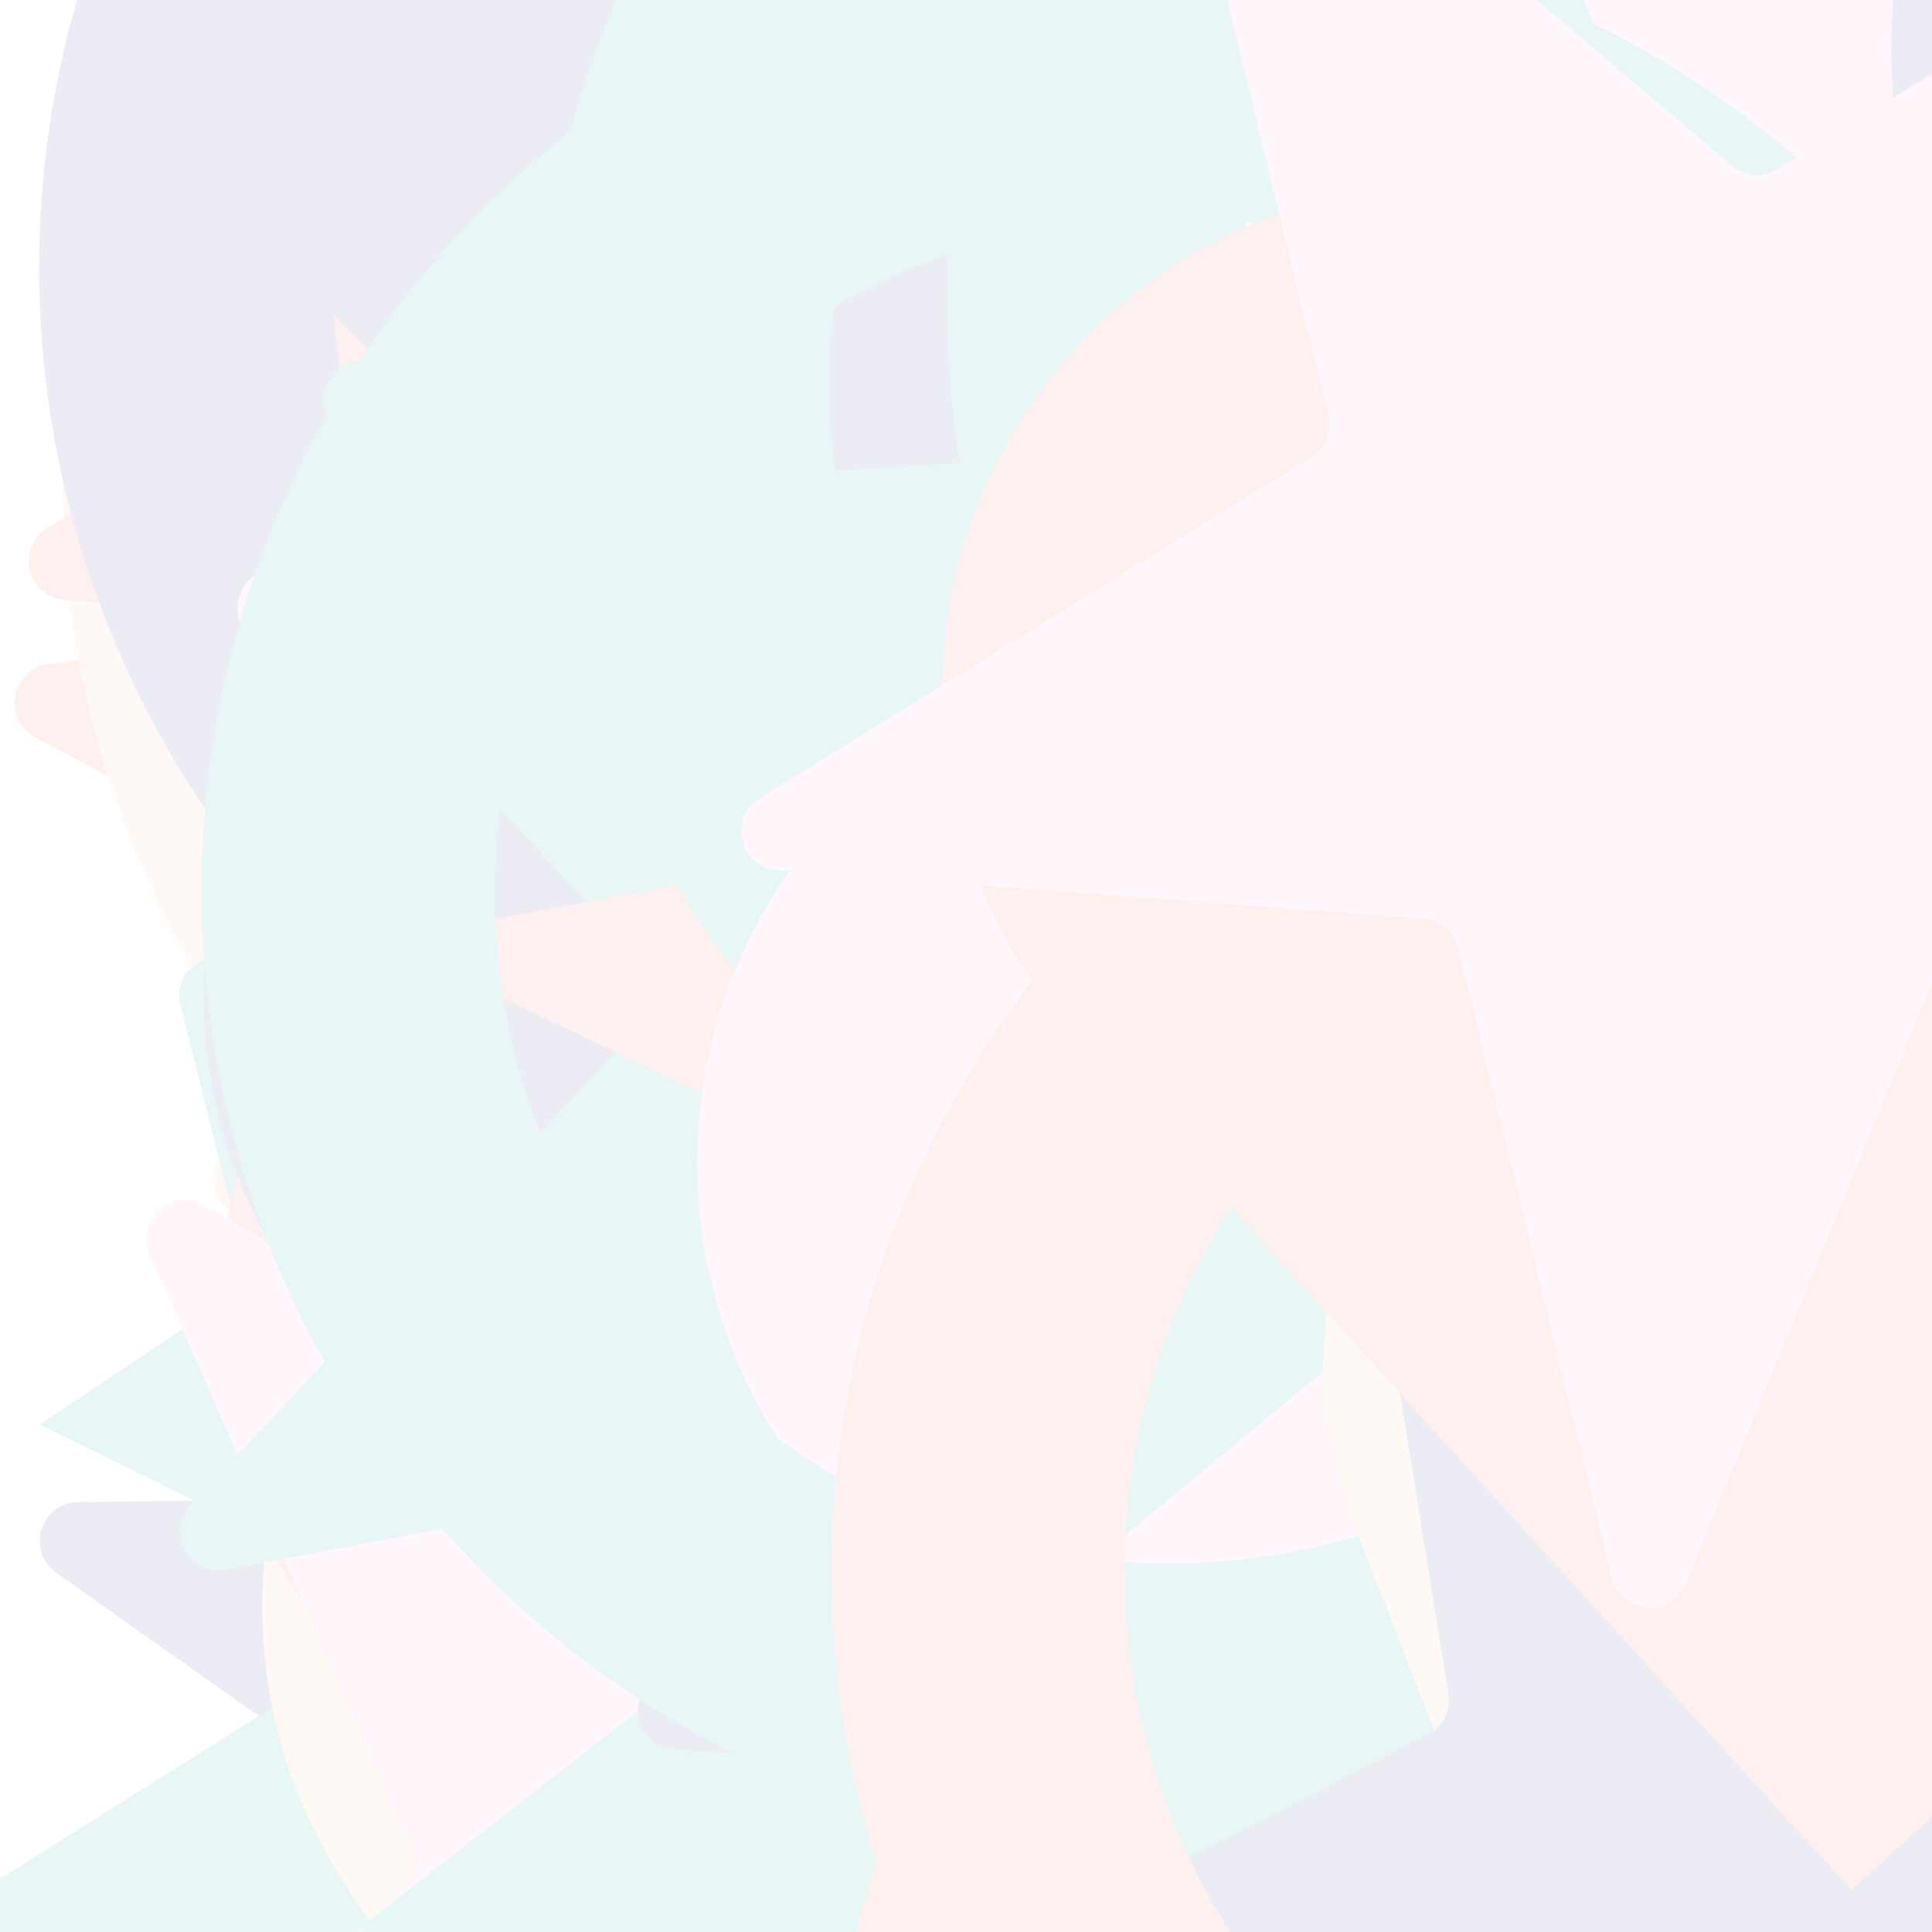
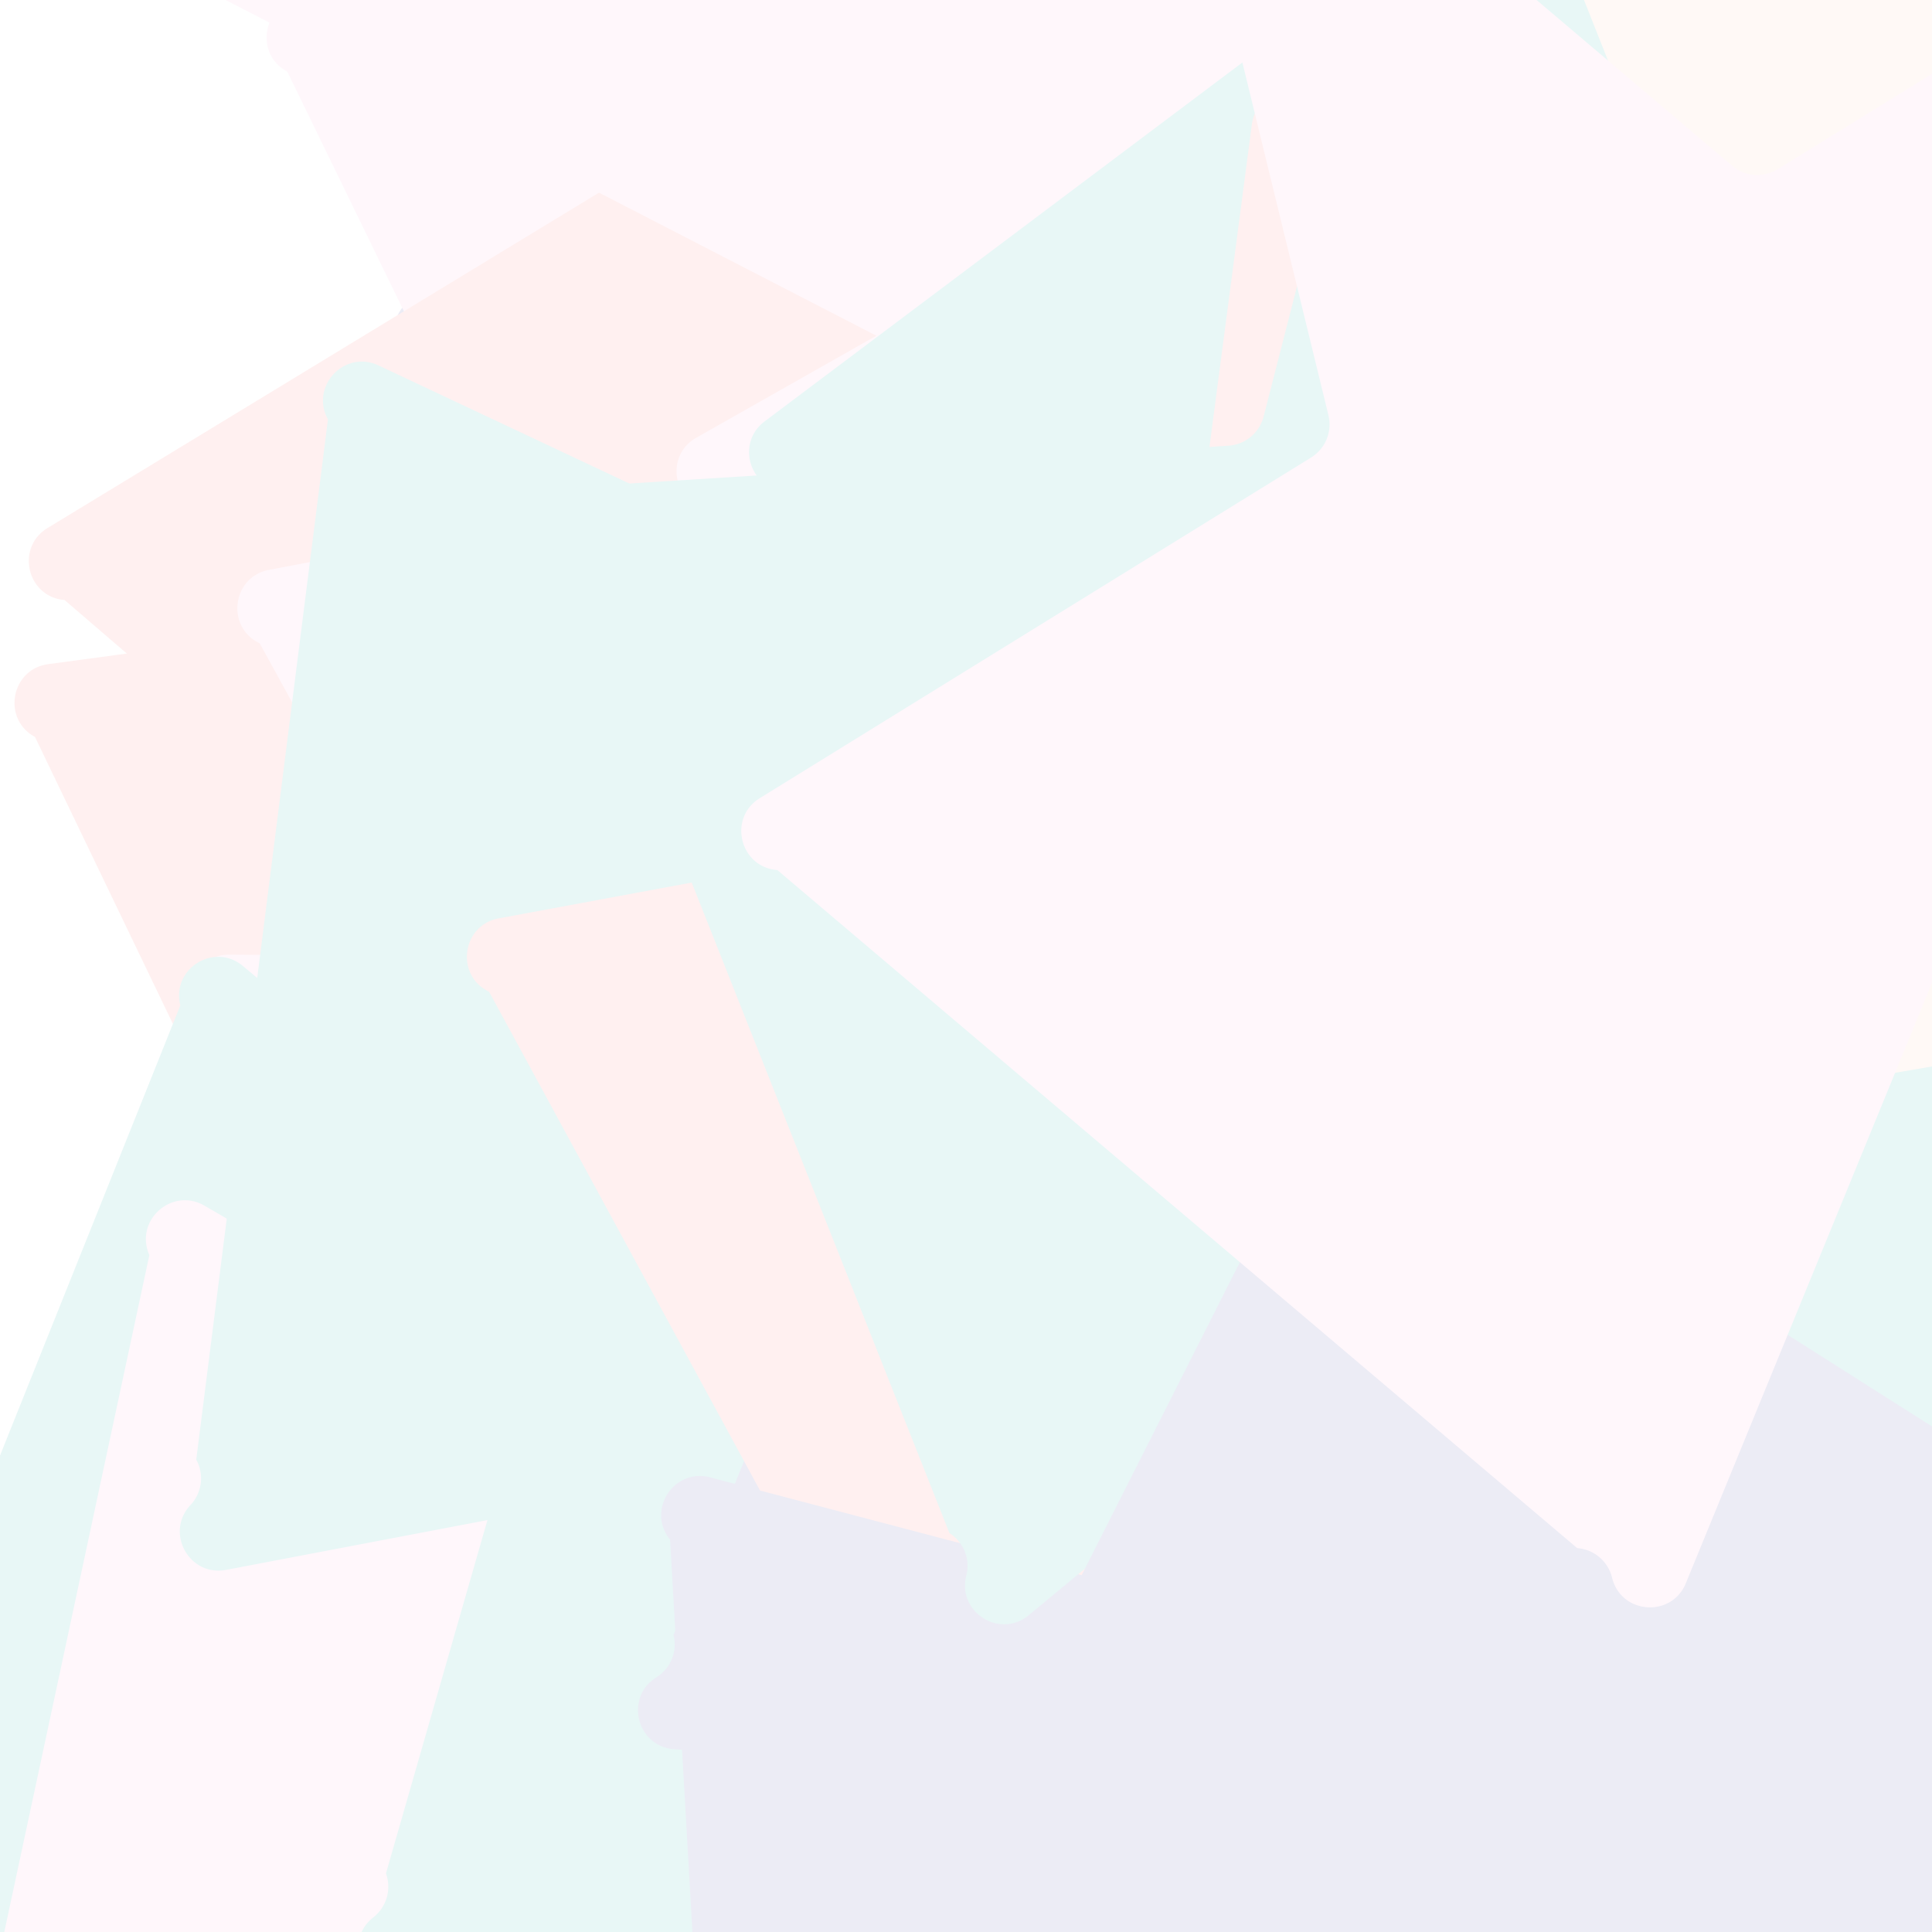
<svg xmlns="http://www.w3.org/2000/svg" xmlns:xlink="http://www.w3.org/1999/xlink" viewBox="0 0 800 800" opacity="0.09">
  <defs>
    <symbol id="b" viewBox="0 0 194 167">
      <path d="m97 0 96.129 166.5H.871L97 0z" />
    </symbol>
    <symbol id="a" viewBox="0 0 149 143">
-       <path d="M71.647 2.781c.898-2.764 4.808-2.764 5.706 0l15.445 47.534a3 3 0 0 0 2.853 2.073h49.98c2.906 0 4.115 3.719 1.764 5.427L106.96 87.193a2.999 2.999 0 0 0-1.09 3.354l15.445 47.534c.898 2.764-2.266 5.062-4.617 3.354l-40.435-29.378a3 3 0 0 0-3.526 0l-40.435 29.378c-2.351 1.708-5.515-.59-4.617-3.354L43.13 90.547a3 3 0 0 0-1.09-3.354L1.605 57.815c-2.35-1.708-1.142-5.427 1.764-5.427h49.98a3 3 0 0 0 2.853-2.073L71.647 2.781z" />
+       <path d="M71.647 2.781c.898-2.764 4.808-2.764 5.706 0l15.445 47.534a3 3 0 0 0 2.853 2.073h49.98c2.906 0 4.115 3.719 1.764 5.427L106.96 87.193a2.999 2.999 0 0 0-1.09 3.354l15.445 47.534c.898 2.764-2.266 5.062-4.617 3.354l-40.435-29.378a3 3 0 0 0-3.526 0l-40.435 29.378c-2.351 1.708-5.515-.59-4.617-3.354a3 3 0 0 0-1.09-3.354L1.605 57.815c-2.35-1.708-1.142-5.427 1.764-5.427h49.98a3 3 0 0 0 2.853-2.073L71.647 2.781z" />
    </symbol>
    <symbol id="d" viewBox="0 0 133 116">
-       <path d="M59.749 10.251c-13.669-13.668-35.83-13.668-49.498 0-13.668 13.669-13.668 35.83 0 49.498L59.75 10.25zM66.5 66.5 41.751 91.249 66.5 115.997l24.749-24.748L66.5 66.5zm56.249-6.751c13.668-13.669 13.668-35.83 0-49.498-13.669-13.668-35.83-13.668-49.498 0L122.75 59.75zm-112.498 0 31.5 31.5L91.25 41.75l-31.5-31.5L10.25 59.75zm80.998 31.5 31.5-31.5L73.251 10.25l-31.5 31.5L91.25 91.25z" />
-     </symbol>
+       </symbol>
    <symbol id="e" viewBox="0 0 87 168">
      <path d="m12 12 31.255 18.075c16.41 9.49 20.014 31.632 7.46 45.837L36.33 92.188c-12.569 14.221-8.94 36.392 7.506 45.864L75 156" stroke-width="14" stroke-linecap="round" stroke-linejoin="round" />
    </symbol>
    <symbol id="c" viewBox="0 0 145 145">
-       <circle cx="72.5" cy="72.5" r="61.5" fill="none" stroke-width="22" />
-     </symbol>
+       </symbol>
  </defs>
  <use xlink:href="#a" width="28.057" opacity=".261" transform="rotate(-10.764 987.603 -57.491)" fill="#ffbd9b" />
  <use xlink:href="#b" width="9.239" opacity=".798" transform="rotate(27.753 126.738 1373.563)" fill="#2c2891" />
  <use xlink:href="#a" width="15.726" opacity=".662" transform="rotate(28.533 -7.023 1396.171)" fill="#ffa6d5" />
  <use xlink:href="#c" width="17.33" opacity=".679" transform="rotate(22.237 435.997 1690.235)" fill="none" stroke="#2c2891" />
  <use xlink:href="#d" width="8.986" opacity=".787" transform="rotate(-33.249 222.134 -96.38)" fill="#ffa6d5" />
  <use xlink:href="#c" width="12.785" opacity=".724" transform="rotate(17.321 267.545 1284.769)" fill="none" stroke="#00a19d" />
  <use xlink:href="#c" width="12.053" opacity=".628" transform="rotate(-32.815 -90.255 -311.166)" fill="none" stroke="#00a19d" />
  <use xlink:href="#a" width="20.98" opacity=".26" transform="rotate(-20.513 -726.317 -752.02)" fill="#ffa6d5" />
  <use xlink:href="#a" width="7.229" opacity=".927" transform="rotate(-20.963 222.874 -582.92)" fill="#ffbd9b" />
  <use xlink:href="#d" width="10.878" opacity=".846" transform="rotate(41.838 298.62 903.232)" fill="#ff5c58" />
  <use xlink:href="#a" width="19.912" opacity=".631" transform="rotate(-11.98 992.964 -1574.324)" fill="#2c2891" />
  <use xlink:href="#d" width="19.155" opacity=".526" transform="rotate(-39.448 401.107 -392.172)" fill="#00a19d" />
  <use xlink:href="#c" width="26.383" opacity=".51" transform="rotate(42.251 395.714 659.933)" fill="none" stroke="#2c2891" />
  <use xlink:href="#a" width="20.268" opacity=".165" transform="rotate(-6.084 -3325.014 -3525.967)" fill="#00a19d" />
  <use xlink:href="#b" width="12.259" opacity=".751" transform="rotate(38.243 299.113 826.54)" fill="#2c2891" />
  <use xlink:href="#d" width="14.374" opacity=".685" transform="rotate(-2.529 -296.606 -11672.523)" fill="#00a19d" />
  <use xlink:href="#d" width="39.374" opacity=".174" transform="rotate(-40.452 524.56 -551.717)" fill="#00a19d" />
  <use xlink:href="#d" width="21.534" opacity=".546" transform="rotate(42.03 488.193 938.298)" fill="#00a19d" />
  <use xlink:href="#a" width="21.24" opacity=".476" transform="rotate(-24.808 110.656 -1025.449)" fill="#2c2891" />
  <use xlink:href="#a" width="7.328" opacity=".858" transform="rotate(-10.457 509.132 -1598.216)" fill="#2c2891" />
  <use xlink:href="#a" width="36.974" opacity=".185" transform="rotate(-7.674 -147.805 272.135)" fill="#ff5c58" />
  <use xlink:href="#a" width="15.372" opacity=".659" transform="rotate(-40.055 208.205 85.587)" fill="#2c2891" />
  <use xlink:href="#d" width="10.37" opacity=".865" transform="rotate(-39.305 292.732 -154.427)" fill="#ff5c58" />
  <use xlink:href="#a" width="21.413" opacity=".375" transform="rotate(-5.568 -1709.826 -1430.749)" fill="#2c2891" />
  <use xlink:href="#b" width="30.768" opacity=".267" transform="rotate(17.912 -142.135 2619.55)" fill="#00a19d" />
  <use xlink:href="#a" width="26.583" opacity=".416" transform="rotate(24.887 -169.932 797.118)" fill="#2c2891" />
  <use xlink:href="#c" width="8.962" opacity=".797" transform="rotate(38.877 82.98 891.906)" fill="none" stroke="#ffbd9b" />
  <use xlink:href="#a" width="17.178" opacity=".552" transform="rotate(-36.589 -114.907 -228.9)" fill="#ff5c58" />
  <use xlink:href="#b" width="15.908" opacity=".695" transform="rotate(-34.23 431.413 -184.985)" fill="#2c2891" />
  <use xlink:href="#d" width="23.588" opacity=".363" transform="rotate(38.677 623.574 840.681)" fill="#00a19d" />
  <use xlink:href="#a" width="11.891" opacity=".785" transform="rotate(-17.285 268.125 -1211.062)" fill="#2c2891" />
  <use xlink:href="#a" width="17.356" opacity=".574" transform="rotate(42.505 -57.418 865.725)" fill="#2c2891" />
  <use xlink:href="#c" width="13.721" opacity=".757" transform="rotate(26.858 297.782 1007.994)" fill="none" stroke="#ffa6d5" />
  <use xlink:href="#a" width="16.637" opacity=".652" transform="rotate(-38.102 45.168 -346.404)" fill="#ffa6d5" />
  <use xlink:href="#a" width="26.452" opacity=".358" transform="rotate(24.701 168.325 1957.66)" fill="#ff5c58" />
  <use xlink:href="#c" width="37.775" opacity=".053" transform="rotate(5.721 2413.964 559.231)" fill="none" stroke="#ffbd9b" />
  <use xlink:href="#c" width="35.522" opacity=".237" transform="rotate(-9.737 -1302.283 -3190.402)" fill="none" stroke="#2c2891" />
  <use xlink:href="#a" width="13.436" opacity=".732" transform="rotate(33.519 48.99 911.88)" fill="#2c2891" />
  <use xlink:href="#b" width="22.97" opacity=".26" transform="rotate(20.93 895.755 2055.014)" fill="#2c2891" />
  <use xlink:href="#e" width="16.857" opacity=".566" transform="rotate(-23.498 673.9 -445.091)" fill="none" stroke="#ffa6d5" />
  <use xlink:href="#c" width="25.797" opacity=".41" transform="rotate(38.482 -84.391 1233.688)" fill="none" stroke="#2c2891" />
  <use xlink:href="#b" width="25.359" opacity=".443" transform="rotate(26.314 336.153 693.387)" fill="#00a19d" />
  <use xlink:href="#d" width="21.054" opacity=".492" transform="rotate(-35.309 282.136 -580.857)" fill="#2c2891" />
  <use xlink:href="#d" width="29.952" opacity=".092" transform="rotate(38.068 825.347 1063.297)" fill="#ffa6d5" />
  <use xlink:href="#e" width="24.995" opacity=".388" transform="rotate(-20.695 -256.322 -1272.043)" fill="none" stroke="#ff5c58" />
  <use xlink:href="#d" width="6.321" opacity=".955" transform="rotate(32.348 228.258 1059.202)" fill="#2c2891" />
  <use xlink:href="#d" width="8.927" opacity=".801" transform="rotate(-2.545 -143.603 -6518.394)" fill="#ffa6d5" />
  <use xlink:href="#b" width="19.316" opacity=".254" transform="rotate(-21.078 94.836 -1560.246)" fill="#00a19d" />
  <use xlink:href="#a" width="30.229" opacity=".281" transform="rotate(.343 -16299.831 13189.993)" fill="#ffa6d5" />
  <use xlink:href="#b" width="13.776" opacity=".722" transform="rotate(17.258 -133.507 1450.701)" fill="#ff5c58" />
  <use xlink:href="#a" width="19.788" opacity=".601" transform="rotate(42.288 327.133 687.266)" fill="#00a19d" />
  <use xlink:href="#a" width="18.195" opacity=".609" transform="rotate(38.371 189.34 694.654)" fill="#ffa6d5" />
  <use xlink:href="#a" width="29.414" opacity=".113" transform="rotate(-7.956 -2070.746 -615.172)" fill="#ffa6d5" />
  <use xlink:href="#a" width="15.407" opacity=".574" transform="rotate(-9.33 -898.044 -2420.661)" fill="#ff5c58" />
  <use xlink:href="#e" width="32.093" opacity=".118" transform="rotate(-17.317 -450.06 281.546)" fill="none" stroke="#ffa6d5" />
  <use xlink:href="#a" width="12.667" opacity=".842" transform="rotate(-8.056 371.08 -2871.411)" fill="#ffbd9b" />
  <use xlink:href="#c" width="13.273" opacity=".764" transform="rotate(-44.062 335.488 -34.947)" fill="none" stroke="#ffa6d5" />
  <use xlink:href="#d" width="29.896" opacity=".069" transform="rotate(36.256 88.88 1650.97)" fill="#ffa6d5" />
  <use xlink:href="#a" width="33.936" opacity=".279" transform="rotate(31.683 -318.12 798.91)" fill="#ffa6d5" />
  <use xlink:href="#a" width="9.785" opacity=".831" transform="rotate(9.65 429.911 2350.1)" fill="#2c2891" />
  <use xlink:href="#c" width="19.224" opacity=".148" transform="rotate(-35.103 247.95 -851.446)" fill="none" stroke="#2c2891" />
  <use xlink:href="#b" width="24.938" opacity=".013" transform="rotate(-30.136 1014.283 -596.044)" fill="#ffa6d5" />
  <use xlink:href="#a" width="29.637" opacity=".132" transform="rotate(14.632 -798.801 3056.741)" fill="#ffa6d5" />
  <use xlink:href="#a" width="12.72" opacity=".751" transform="rotate(2.248 -2317.856 9100.827)" fill="#ff5c58" />
  <use xlink:href="#d" width="6.881" opacity=".848" transform="rotate(23.899 152.14 1179.866)" fill="#ffa6d5" />
  <use xlink:href="#b" width="28.622" opacity=".309" transform="rotate(2.618 3475.236 14810.878)" fill="#ffbd9b" />
  <use xlink:href="#b" width="19.471" opacity=".171" transform="rotate(-.296 72461.458 -78181.532)" fill="#2c2891" />
  <use xlink:href="#c" width="9.585" opacity=".807" transform="rotate(30.939 55.659 1185.132)" fill="none" stroke="#2c2891" />
  <use xlink:href="#c" width="7.382" opacity=".968" transform="rotate(26.557 230.918 1251.422)" fill="none" stroke="#ffa6d5" />
  <use xlink:href="#b" width="5.315" opacity=".908" transform="rotate(-40.059 170.971 -92.91)" fill="#ffa6d5" />
  <use xlink:href="#a" width="10.608" opacity=".776" transform="rotate(41.221 199.06 1068.055)" fill="#2c2891" />
  <use xlink:href="#a" width="8.207" opacity=".86" transform="rotate(-36.311 298.794 -175.172)" fill="#ffa6d5" />
  <use xlink:href="#b" width="12.859" opacity=".747" transform="rotate(-10.286 -409.93 -1618.418)" fill="#00a19d" />
  <use xlink:href="#b" width="25.085" opacity=".332" transform="rotate(34.899 -292.386 1066.968)" fill="#00a19d" />
  <use xlink:href="#d" width="17.746" opacity=".591" transform="rotate(-34.087 225.97 -551.256)" fill="#ffbd9b" />
  <use xlink:href="#a" width="8.861" opacity=".91" transform="rotate(43.063 148.435 889.372)" fill="#ff5c58" />
  <use xlink:href="#c" width="23.84" opacity=".465" transform="rotate(-28.477 379.559 -821.804)" fill="none" stroke="#ffa6d5" />
  <use xlink:href="#a" width="18.605" opacity=".582" transform="rotate(5.911 1111.764 5765.62)" fill="#ff5c58" />
  <use xlink:href="#b" width="13.288" opacity=".59" transform="rotate(43.384 420.579 1017.532)" fill="#ffa6d5" />
  <use xlink:href="#a" width="21.878" opacity=".549" transform="rotate(4.244 -461.802 2990.7)" fill="#2c2891" />
  <use xlink:href="#a" width="20.075" opacity=".513" transform="rotate(-20.778 -276.146 -292.144)" fill="#ffbd9b" />
  <use xlink:href="#d" width="8.893" opacity=".889" transform="rotate(-40.167 134.451 -167.8)" fill="#ff5c58" />
  <use xlink:href="#c" width="15.657" opacity=".726" transform="rotate(-26.025 -62.621 -513.021)" fill="none" stroke="#ff5c58" />
  <use xlink:href="#d" width="20.533" opacity=".472" transform="rotate(-6.752 -1755.578 -2432.962)" fill="#ff5c58" />
  <use xlink:href="#c" width="24.459" opacity=".462" transform="rotate(-5.884 2098.466 -4782.266)" fill="none" stroke="#2c2891" />
  <use xlink:href="#a" width="8.178" opacity=".889" transform="rotate(28.243 164.405 1091.944)" fill="#2c2891" />
  <use xlink:href="#c" width="20.618" opacity=".604" transform="rotate(11.181 1005.943 1947.216)" fill="none" stroke="#2c2891" />
  <use xlink:href="#c" width="16.018" opacity=".66" transform="rotate(19.754 169.322 1080.551)" fill="none" stroke="#00a19d" />
  <use xlink:href="#a" width="28.442" opacity="-.016" transform="rotate(-15.451 -979.828 -2239.7)" fill="#ff5c58" />
  <use xlink:href="#a" width="30.369" opacity="-.092" transform="rotate(-.738 25227.7 -649.262)" fill="#2c2891" />
  <use xlink:href="#a" width="14.249" opacity=".753" transform="rotate(-31.192 394.758 -383.061)" fill="#ffbd9b" />
  <use xlink:href="#d" width="26.949" opacity=".145" transform="rotate(34.897 -399.26 803.877)" fill="#2c2891" />
  <use xlink:href="#c" width="6.438" opacity=".909" transform="rotate(-31.947 274.803 -308.359)" fill="none" stroke="#2c2891" />
  <use xlink:href="#a" width="25.759" opacity=".236" transform="rotate(-31.307 -121.62 255.158)" fill="#ff5c58" />
  <use xlink:href="#d" width="21.84" opacity=".498" transform="rotate(-25.342 -30.035 -6.876)" fill="#ff5c58" />
  <use xlink:href="#d" width="24.69" opacity=".103" transform="rotate(-32.432 791.062 -691.444)" fill="#ffa6d5" />
  <use xlink:href="#a" width="26.874" opacity=".164" transform="rotate(39.828 -82.295 462.583)" fill="#00a19d" />
  <use xlink:href="#c" width="22.731" opacity=".401" transform="rotate(-26.144 -329.545 -175.32)" fill="none" stroke="#ff5c58" />
  <use xlink:href="#c" width="24.004" opacity=".556" transform="rotate(20.041 -252.79 1843.417)" fill="none" stroke="#ff5c58" />
  <use xlink:href="#e" width="14.236" opacity=".744" transform="rotate(24.151 404.022 1506.853)" fill="none" stroke="#00a19d" />
  <use xlink:href="#d" width="30.243" opacity="-.046" transform="rotate(11.075 -1815.964 1023.633)" fill="#ffbd9b" />
  <use xlink:href="#d" width="11.783" opacity=".739" transform="rotate(8.065 930.551 3608.23)" fill="#00a19d" />
  <use xlink:href="#c" width="23.793" opacity=".452" transform="rotate(-5.473 1647.46 -5804.587)" fill="none" stroke="#2c2891" />
  <use xlink:href="#b" width="10.155" opacity=".882" transform="rotate(8.405 344.734 3422.21)" fill="#ffbd9b" />
  <use xlink:href="#a" width="10.463" opacity=".855" transform="rotate(33.579 199.174 941.36)" fill="#2c2891" />
  <use xlink:href="#b" width="10.046" opacity=".885" transform="rotate(38.552 270.83 1002.534)" fill="#00a19d" />
  <use xlink:href="#e" width="31.195" opacity="-.101" transform="rotate(2.325 8668.585 18676.362)" fill="none" stroke="#ffa6d5" />
  <use xlink:href="#d" width="26.22" opacity=".183" transform="rotate(-29.86 410.31 -1009.274)" fill="#00a19d" />
  <use xlink:href="#c" width="8.947" opacity=".826" transform="rotate(2.127 -1894.455 10780.805)" fill="none" stroke="#ffa6d5" />
  <use xlink:href="#d" width="27.266" opacity=".419" transform="rotate(43.378 556.49 937.908)" fill="#2c2891" />
  <use xlink:href="#d" width="39.226" opacity=".107" transform="rotate(7.345 -1965.01 1104.204)" fill="#ff5c58" />
  <use xlink:href="#c" width="14.368" opacity=".672" transform="rotate(-36.568 93.533 -402.715)" fill="none" stroke="#ffbd9b" />
  <use xlink:href="#e" width="26.72" opacity=".431" transform="rotate(32.467 -6.57 658.356)" fill="none" stroke="#2c2891" />
  <use xlink:href="#e" width="12.605" opacity=".834" transform="rotate(-7.448 148.162 -3197.038)" fill="none" stroke="#00a19d" />
  <use xlink:href="#a" width="13.684" opacity=".793" transform="rotate(6.78 988.485 3763.672)" fill="#ffbd9b" />
  <use xlink:href="#c" width="20.917" opacity=".564" transform="rotate(-15.441 876.352 -749.33)" fill="none" stroke="#2c2891" />
  <use xlink:href="#a" width="15.883" opacity=".712" transform="rotate(38.849 253.053 1144.595)" fill="#ffa6d5" />
  <use xlink:href="#d" width="10.686" opacity=".798" transform="rotate(18.235 116.53 1355.562)" fill="#2c2891" />
  <use xlink:href="#c" width="8.411" opacity=".864" transform="rotate(-10.016 -86.405 -1658.443)" fill="none" stroke="#ffa6d5" />
  <use xlink:href="#d" width="12.166" opacity=".8" transform="rotate(36.247 346.778 1017.757)" fill="#2c2891" />
  <use xlink:href="#c" width="13.132" opacity=".681" transform="rotate(27.795 283.619 907.346)" fill="none" stroke="#ffa6d5" />
  <use xlink:href="#a" width="7.262" opacity=".973" transform="rotate(2.443 -23.866 9870.195)" fill="#ffa6d5" />
  <use xlink:href="#c" width="6.087" opacity=".951" transform="rotate(-31.589 187.989 -263.73)" fill="none" stroke="#2c2891" />
  <use xlink:href="#d" width="6.201" opacity=".929" transform="rotate(44.358 191.877 928.196)" fill="#00a19d" />
  <use xlink:href="#d" width="14.973" opacity=".74" transform="rotate(-22.801 137.118 -285.434)" fill="#00a19d" />
  <use xlink:href="#d" width="16.75" opacity=".649" transform="rotate(-22.804 583.83 -447.215)" fill="#ff5c58" />
  <use xlink:href="#a" width="19.492" opacity=".599" transform="rotate(-26.182 313.213 -822.283)" fill="#ff5c58" />
  <use xlink:href="#d" width="21.941" opacity=".388" transform="rotate(24.904 840.494 1343.647)" fill="#2c2891" />
  <use xlink:href="#c" width="27.598" opacity=".179" transform="rotate(-1.91 10091.688 -16188.84)" fill="none" stroke="#ffbd9b" />
  <use xlink:href="#c" width="17.321" opacity=".573" transform="rotate(-28.924 537.521 -551.03)" fill="none" stroke="#2c2891" />
  <use xlink:href="#e" width="25.718" opacity=".327" transform="rotate(9.899 -818.808 4060.604)" fill="none" stroke="#ffbd9b" />
  <use xlink:href="#e" width="12.526" opacity=".764" transform="rotate(5.254 577.61 5789.001)" fill="none" stroke="#00a19d" />
  <use xlink:href="#a" width="22.128" opacity=".353" transform="rotate(-1.705 -9376.62 -10722.21)" fill="#ffbd9b" />
  <use xlink:href="#a" width="7.225" opacity=".928" transform="rotate(-9.243 80.193 -1893.49)" fill="#ff5c58" />
  <use xlink:href="#a" width="28.312" opacity=".264" transform="rotate(44.52 644.3 883.472)" fill="#2c2891" />
  <use xlink:href="#a" width="21.354" opacity=".291" transform="rotate(-2.169 8631.182 -9906.922)" fill="#ff5c58" />
  <use xlink:href="#d" width="5.414" opacity=".92" transform="rotate(-1.21 -1462.626 -18061.508)" fill="#ff5c58" />
  <use xlink:href="#d" width="14.789" opacity=".638" transform="rotate(13.303 87.218 2776.512)" fill="#00a19d" />
  <use xlink:href="#c" width="26.145" opacity=".383" transform="rotate(40.668 485.763 635.994)" fill="none" stroke="#ffa6d5" />
  <use xlink:href="#a" width="13.074" opacity=".67" transform="rotate(34.984 450.171 1015.35)" fill="#00a19d" />
  <use xlink:href="#b" width="11.163" opacity=".825" transform="rotate(33.8 302.138 1141.683)" fill="#ff5c58" />
  <use xlink:href="#a" width="36.631" opacity="-.094" transform="rotate(-23.739 1200.436 -1179.283)" fill="#00a19d" />
  <use xlink:href="#b" width="8.708" opacity=".928" transform="rotate(-41.969 195.652 -160.455)" fill="#2c2891" />
  <use xlink:href="#c" width="10.976" opacity=".859" transform="rotate(2.04 -1109.579 10274.679)" fill="none" stroke="#ffa6d5" />
  <use xlink:href="#b" width="6.562" opacity=".947" transform="rotate(-28.442 215.238 -429.238)" fill="#00a19d" />
  <use xlink:href="#b" width="12.04" opacity=".656" transform="rotate(-14.124 760.153 -895.527)" fill="#2c2891" />
  <use xlink:href="#c" width="10.147" opacity=".8" transform="rotate(-44.109 321.924 -95.62)" fill="none" stroke="#2c2891" />
  <use xlink:href="#a" width="7.941" opacity=".9" transform="rotate(-8.877 487.898 -2094.353)" fill="#00a19d" />
  <use xlink:href="#b" width="9.602" opacity=".928" transform="rotate(-31.422 155 -338.702)" fill="#ffbd9b" />
  <use xlink:href="#c" width="29.12" opacity=".402" transform="rotate(10.824 -812.293 1437.42)" fill="none" stroke="#ffa6d5" />
  <use xlink:href="#c" width="24.393" opacity=".147" transform="rotate(-31.109 -509.707 -316.008)" fill="none" stroke="#ffa6d5" />
  <use xlink:href="#c" width="7.295" opacity=".883" transform="rotate(7.956 373.74 2912.576)" fill="none" stroke="#ffbd9b" />
  <use xlink:href="#c" width="37.087" opacity="-.103" transform="rotate(7.632 2576.255 376.869)" fill="none" stroke="#2c2891" />
  <use xlink:href="#c" width="11.115" opacity=".787" transform="rotate(-37.736 323.664 -91.624)" fill="none" stroke="#00a19d" />
  <use xlink:href="#e" width="27.024" opacity=".322" transform="rotate(18.302 366.362 2545.331)" fill="none" stroke="#2c2891" />
  <use xlink:href="#d" width="9.332" opacity=".877" transform="rotate(40.791 183.142 1008.922)" fill="#2c2891" />
  <use xlink:href="#c" width="29.717" opacity=".089" transform="rotate(-29.355 -580.114 -149.593)" fill="none" stroke="#2c2891" />
  <use xlink:href="#c" width="8.897" opacity=".813" transform="rotate(-31.503 60.27 -238.748)" fill="none" stroke="#ff5c58" />
  <use xlink:href="#d" width="11.637" opacity=".74" transform="rotate(-26.027 -21.227 -583.768)" fill="#00a19d" />
  <use xlink:href="#d" width="10.637" opacity=".782" transform="rotate(-44.292 76.053 -115.475)" fill="#ffa6d5" />
  <use xlink:href="#d" width="24.09" opacity=".51" transform="rotate(42.908 -42.871 1063.6)" fill="#ffa6d5" />
  <use xlink:href="#c" width="9.328" opacity=".809" transform="rotate(-27.485 24.294 -377.188)" fill="none" stroke="#ffa6d5" />
  <use xlink:href="#b" width="24.045" opacity=".24" transform="rotate(4.603 4096.742 3497.805)" fill="#ff5c58" />
  <use xlink:href="#d" width="29.148" opacity=".081" transform="rotate(-6.911 -1313.663 -5867.244)" fill="#ff5c58" />
  <use xlink:href="#a" width="9.457" opacity=".883" transform="rotate(-34.109 136.58 -305.447)" fill="#ff5c58" />
  <use xlink:href="#a" width="41.436" opacity=".087" transform="rotate(30.096 -324.043 522.118)" fill="#ffa6d5" />
  <use xlink:href="#d" width="32.489" opacity=".304" transform="rotate(22.813 -323.543 1937.625)" fill="#00a19d" />
  <use xlink:href="#d" width="23.998" opacity=".253" transform="rotate(-15.94 -947.67 -1355.925)" fill="#ffa6d5" />
  <use xlink:href="#d" width="12.938" opacity=".645" transform="rotate(-12.628 -510.518 -1509.27)" fill="#00a19d" />
  <use xlink:href="#c" width="5.898" opacity=".987" transform="rotate(9.055 208.041 2871.977)" fill="none" stroke="#ffa6d5" />
  <use xlink:href="#d" width="31.105" opacity=".357" transform="rotate(-43.024 442.58 229.446)" fill="#2c2891" />
  <use xlink:href="#a" width="19.151" opacity=".387" transform="rotate(-26.423 208.315 -1035.129)" fill="#ffa6d5" />
  <use xlink:href="#e" width="9.528" opacity=".787" transform="rotate(13.837 518.276 2271.938)" fill="none" stroke="#ffa6d5" />
  <use xlink:href="#d" width="28.213" opacity=".225" transform="rotate(-13.427 -898.322 -236.838)" fill="#2c2891" />
  <use xlink:href="#e" width="19.734" opacity=".528" transform="rotate(14.954 -367.637 1304.692)" fill="none" stroke="#2c2891" />
  <use xlink:href="#a" width="14.145" opacity=".682" transform="rotate(7.027 -814.073 3025.767)" fill="#2c2891" />
  <use xlink:href="#d" width="20.096" opacity=".452" transform="rotate(-16.826 -635.14 -993.164)" fill="#ff5c58" />
  <use xlink:href="#a" width="21.428" opacity=".37" transform="rotate(-10.78 -260.712 -227.762)" fill="#ffa6d5" />
  <use xlink:href="#a" width="23.835" opacity=".14" transform="rotate(-41.724 -226.859 -437.956)" fill="#ffbd9b" />
  <use xlink:href="#d" width="33.584" opacity=".261" transform="rotate(-1.999 -7755.315 -5349.527)" fill="#2c2891" />
  <use xlink:href="#d" width="27.702" opacity=".448" transform="rotate(.779 10961.708 43589.064)" fill="#ff5c58" />
  <use xlink:href="#a" width="9.625" opacity=".896" transform="rotate(-5.269 280.15 -4397.814)" fill="#2c2891" />
  <use xlink:href="#d" width="23.253" opacity=".535" transform="rotate(-6.075 -1220.157 -4623.025)" fill="#2c2891" />
  <use xlink:href="#a" width="22.619" opacity="-.033" transform="rotate(-44.711 -382.886 91.542)" fill="#ffa6d5" />
  <use xlink:href="#c" width="11.931" opacity=".842" transform="rotate(38.366 146.378 1058.234)" fill="none" stroke="#2c2891" />
  <use xlink:href="#d" width="28.255" opacity=".138" transform="rotate(.803 -26191.472 36243.944)" fill="#ffa6d5" />
  <use xlink:href="#c" width="22.813" opacity=".464" transform="rotate(-10.522 1488.044 -1417.65)" fill="none" stroke="#2c2891" />
  <use xlink:href="#c" width="10.863" opacity=".793" transform="rotate(-12.808 -7.172 -996.077)" fill="none" stroke="#2c2891" />
  <use xlink:href="#c" width="18.148" opacity=".611" transform="rotate(21.689 -191.438 1176.149)" fill="none" stroke="#ffa6d5" />
  <use xlink:href="#b" width="32.207" opacity=".165" transform="rotate(-39.617 676.158 164.003)" fill="#ffa6d5" />
  <use xlink:href="#a" width="14.758" opacity=".683" transform="rotate(-29.528 -67.133 -273.39)" fill="#ffa6d5" />
  <use xlink:href="#c" width="8.302" opacity=".906" transform="rotate(25.51 264.537 1202.195)" fill="none" stroke="#2c2891" />
  <use xlink:href="#b" width="24.083" opacity=".079" transform="rotate(-7.297 3012.534 -987.005)" fill="#00a19d" />
  <use xlink:href="#b" width="22.49" opacity=".485" transform="rotate(32.085 -182.512 917.996)" fill="#ffa6d5" />
  <use xlink:href="#d" width="10.418" opacity=".809" transform="rotate(20.262 -21.596 1407.412)" fill="#2c2891" />
  <use xlink:href="#b" width="27.61" opacity=".414" transform="rotate(37.587 -166.512 1135.817)" fill="#ffbd9b" />
  <use xlink:href="#a" width="12.808" opacity=".706" transform="rotate(-1.506 2327.138 -19133.258)" fill="#2c2891" />
  <use xlink:href="#a" width="28.91" opacity=".266" transform="rotate(25.216 413.933 534.385)" fill="#00a19d" />
  <use xlink:href="#d" width="7.874" opacity=".94" transform="rotate(-17.328 290.884 -889.381)" fill="#2c2891" />
  <use xlink:href="#a" width="19.898" opacity=".514" transform="rotate(11.083 127.4 1281.577)" fill="#00a19d" />
  <use xlink:href="#a" width="16.33" opacity=".638" transform="rotate(34.025 92.037 785.423)" fill="#00a19d" />
  <use xlink:href="#a" width="9.86" opacity=".69" transform="rotate(-36.914 -16.774 -211.324)" fill="#00a19d" />
  <use xlink:href="#a" width="9.436" opacity=".84" transform="rotate(40.07 296.497 894.888)" fill="#2c2891" />
  <use xlink:href="#a" width="20.019" opacity=".554" transform="rotate(-10.511 562.886 -685.41)" fill="#ff5c58" />
  <use xlink:href="#b" width="9.862" opacity=".839" transform="rotate(-28.912 113.426 -480.455)" fill="#ffbd9b" />
  <use xlink:href="#d" width="15.605" opacity=".676" transform="rotate(-39.303 9.585 -52.438)" fill="#2c2891" />
  <use xlink:href="#a" width="28.236" opacity=".298" transform="rotate(-29.194 833.669 -356.3)" fill="#00a19d" />
  <use xlink:href="#b" width="13.655" opacity=".646" transform="rotate(-13.742 517.63 -643.34)" fill="#ff5c58" />
  <use xlink:href="#a" width="26.374" opacity=".248" transform="rotate(14.741 -1059.104 1521.278)" fill="#2c2891" />
  <use xlink:href="#b" width="15.039" opacity=".727" transform="rotate(-9.101 950.363 -2267.557)" fill="#2c2891" />
  <use xlink:href="#c" width="7.528" opacity=".868" transform="rotate(-36.557 107.405 -194.88)" fill="none" stroke="#2c2891" />
  <use xlink:href="#d" width="12.787" opacity=".727" transform="rotate(35.838 100.444 837.884)" fill="#ff5c58" />
  <use xlink:href="#c" width="10.419" opacity=".842" transform="rotate(-43.604 209.927 1.896)" fill="none" stroke="#00a19d" />
  <use xlink:href="#c" width="18.091" opacity=".594" transform="rotate(-43.651 401.939 -234.37)" fill="none" stroke="#ffa6d5" />
  <use xlink:href="#d" width="22.471" opacity=".45" transform="rotate(-2.75 4939.298 -5642.54)" fill="#ffa6d5" />
  <use xlink:href="#c" width="37.695" opacity=".103" transform="rotate(-15.914 -627.22 -2157.185)" fill="none" stroke="#ffa6d5" />
  <use xlink:href="#c" width="32.558" opacity=".337" transform="rotate(-6.022 144.902 -409.231)" fill="none" stroke="#00a19d" />
  <use xlink:href="#c" width="15.134" opacity=".555" transform="rotate(-10.642 -866.742 -1841.945)" fill="none" stroke="#00a19d" />
  <use xlink:href="#a" width="17.669" opacity=".582" transform="rotate(-3.612 -1391.66 -3282.687)" fill="#00a19d" />
  <use xlink:href="#e" width="16.643" opacity=".48" transform="rotate(38.792 552.979 906.654)" fill="none" stroke="#ffbd9b" />
  <use xlink:href="#a" width="20.07" opacity=".691" transform="rotate(44.814 149.458 1046.468)" fill="#2c2891" />
  <use xlink:href="#d" width="7.918" opacity=".956" transform="rotate(2.728 -124.871 8465.146)" fill="#ff5c58" />
  <use xlink:href="#c" width="11.014" opacity=".724" transform="rotate(19.146 -169.786 1545.732)" fill="none" stroke="#ff5c58" />
  <use xlink:href="#a" width="7.776" opacity=".888" transform="rotate(-31.711 224.65 -208.074)" fill="#ffa6d5" />
</svg>